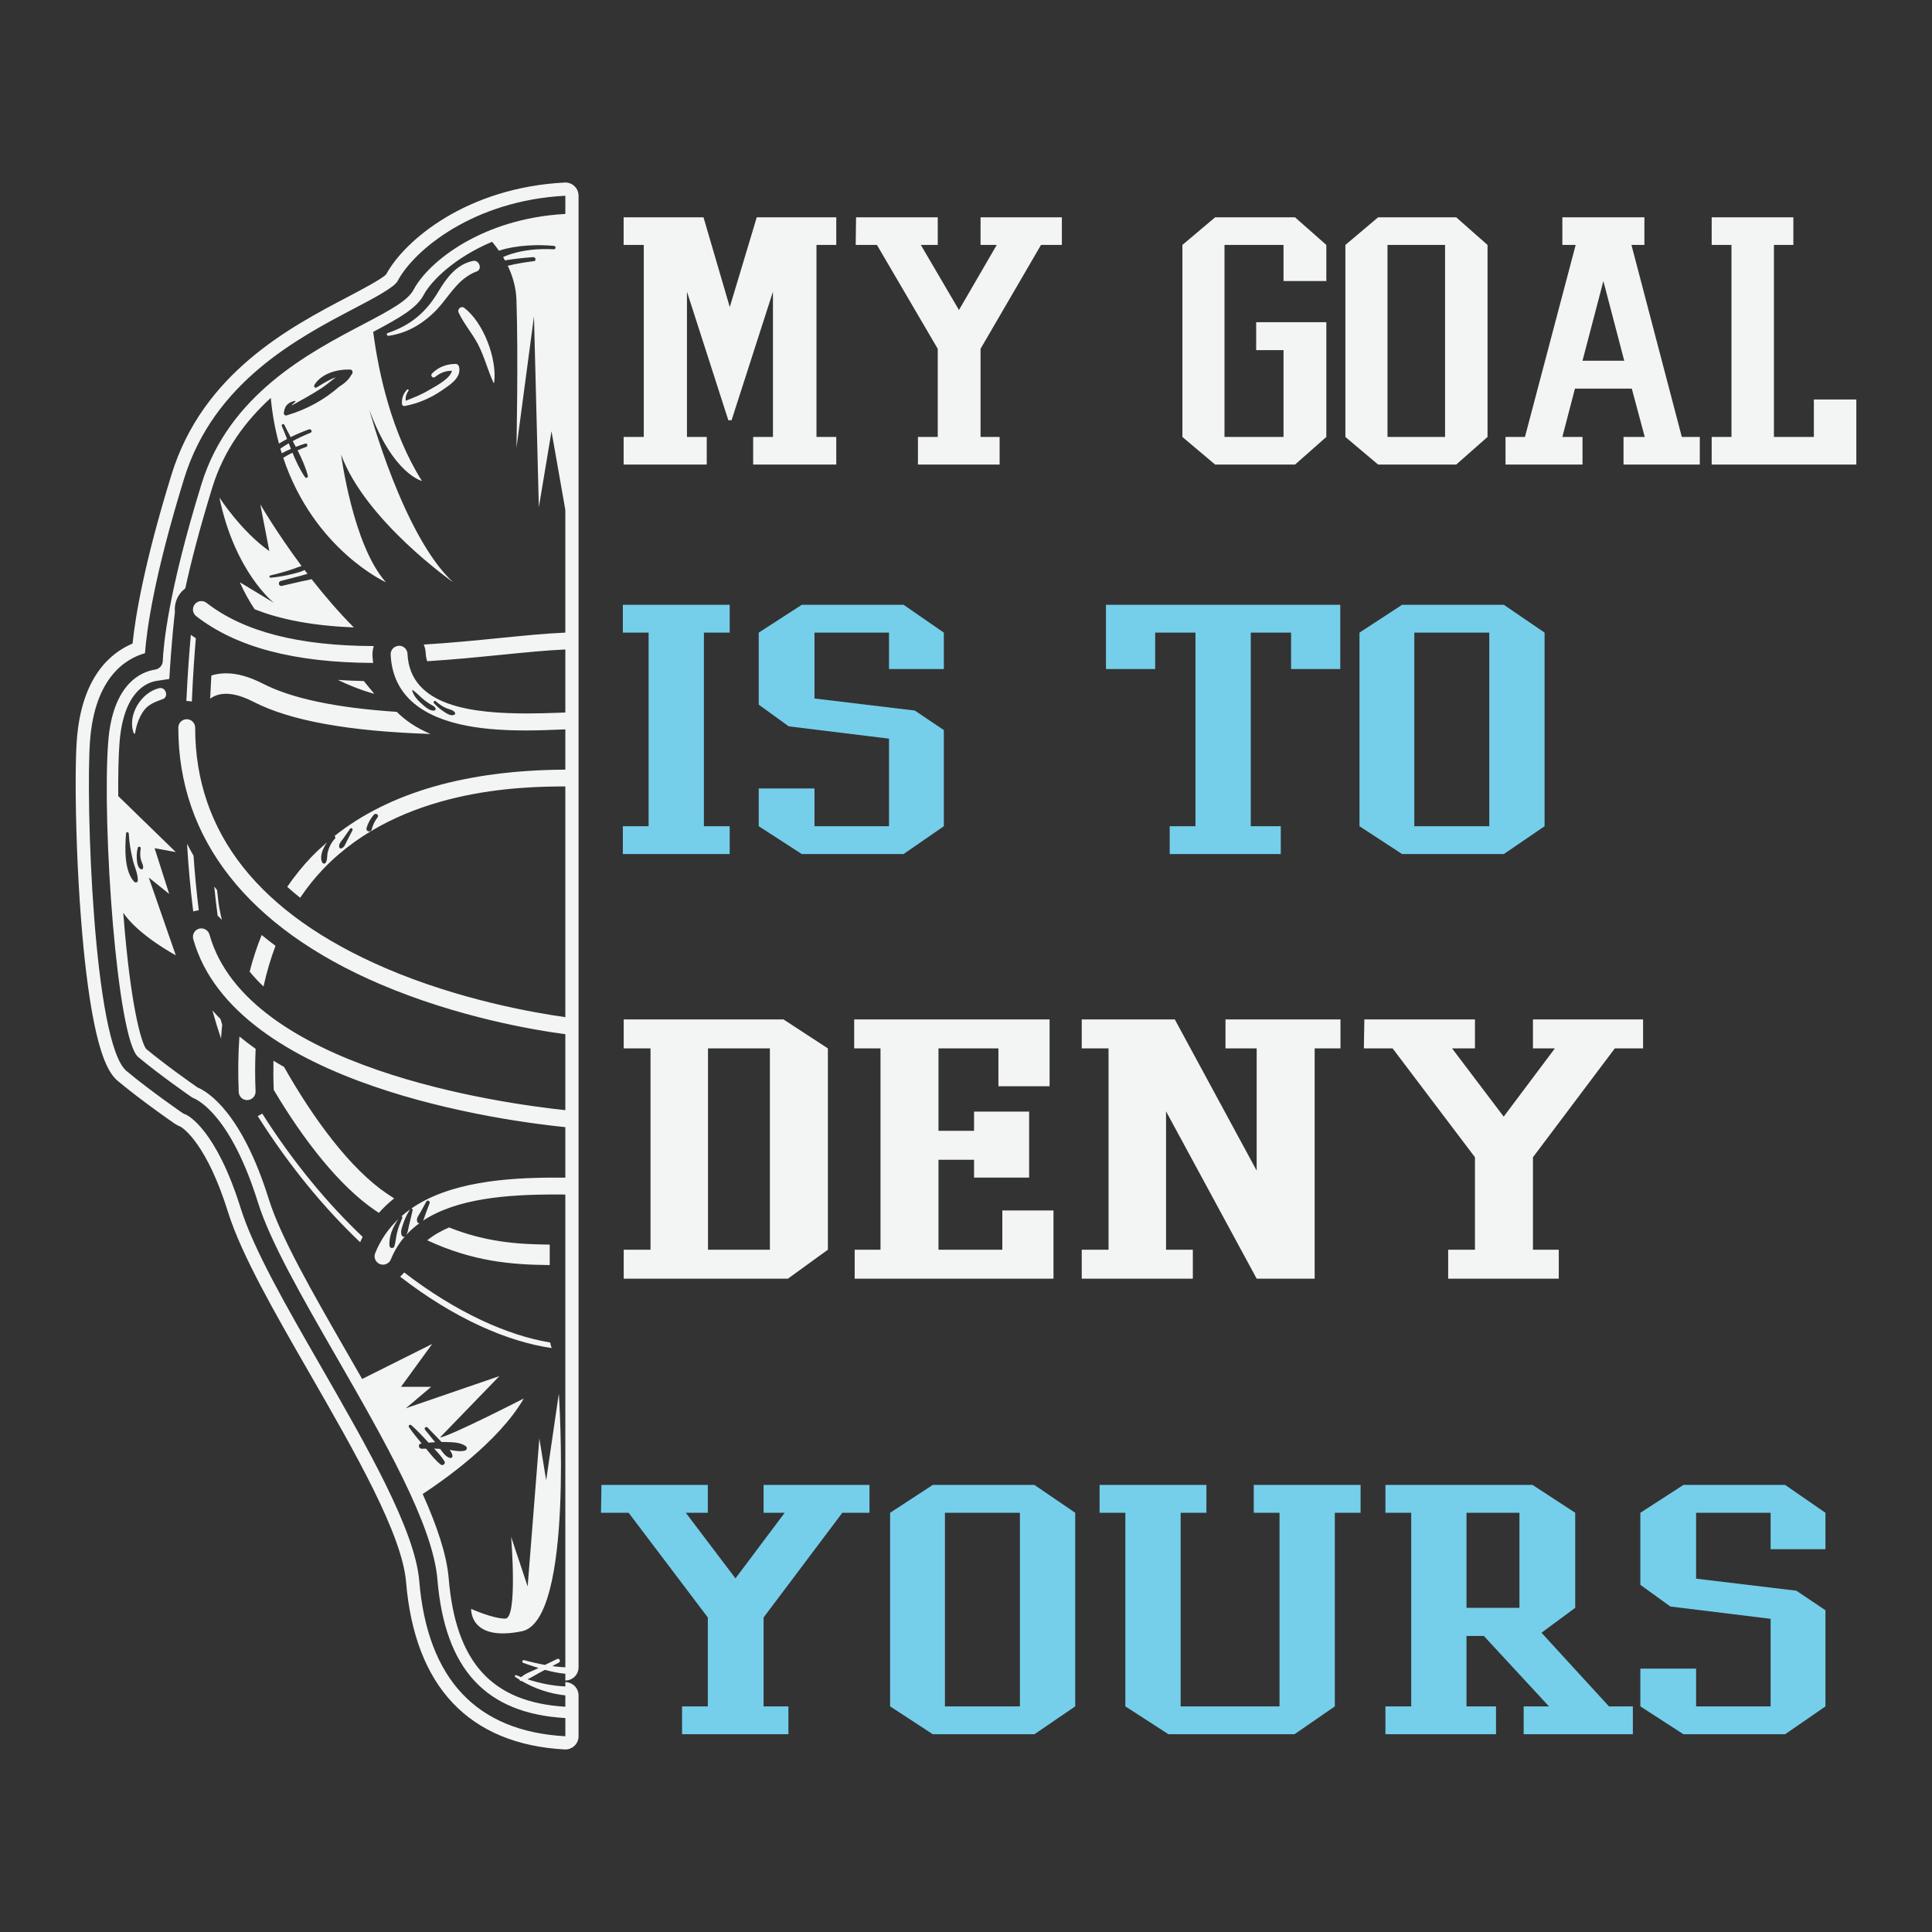
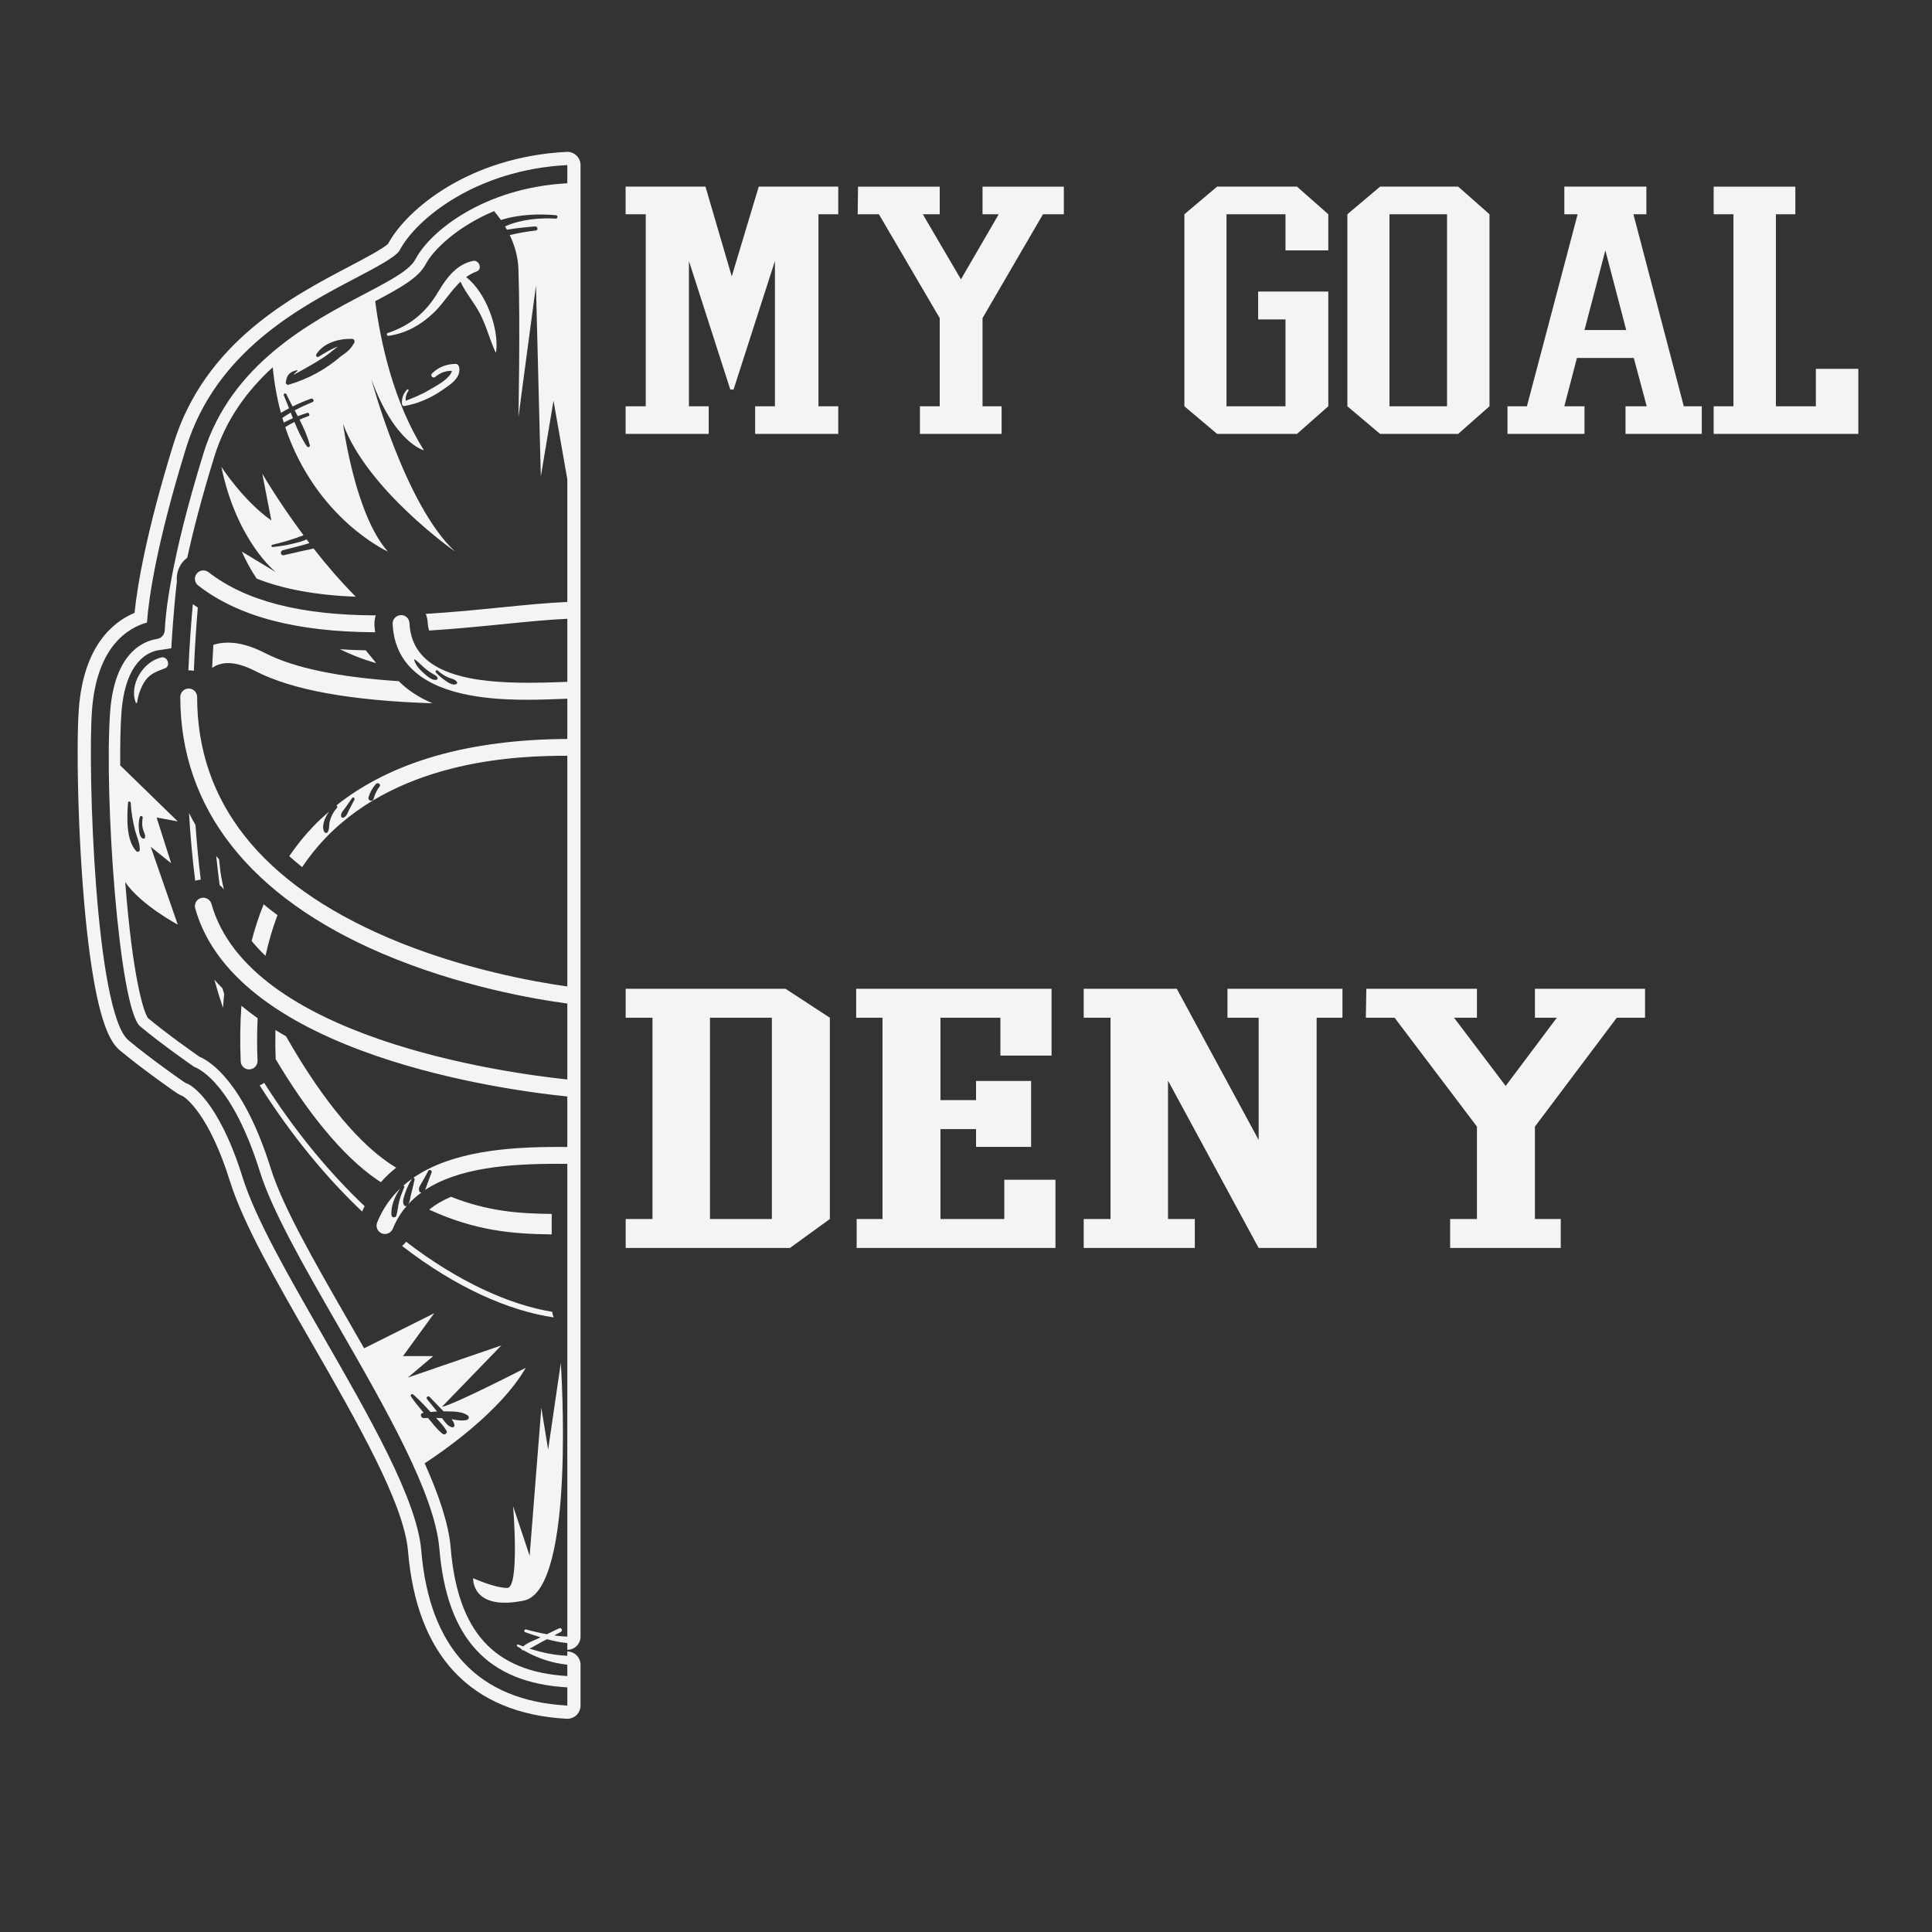
<svg xmlns="http://www.w3.org/2000/svg" xml:space="preserve" width="12in" height="12in" version="1.1" style="shape-rendering:geometricPrecision; text-rendering:geometricPrecision; image-rendering:optimizeQuality; fill-rule:evenodd; clip-rule:evenodd" viewBox="0 0 12000 12000">
  <rect x="0" y="0" width="12000" height="12000" fill="#333333" stroke="none" />
  <defs>
    <style type="text/css">  .fil1 {fill:#F3F4F4;fill-rule:nonzero} .fil0 {fill:#75CFEA;fill-rule:nonzero}  </style>
  </defs>
  <g id="Layer_x0020_1">
    <g id="_3080991656192">
-       <path class="fil0" d="M6334.87 10598.61l-465.7 0 0 -1202.48 465.7 0 0 1202.48zm-541.38 -1375.45l-264.86 172.97 0 1202.48 264.86 172.99 631.61 0 253.22 -172.99 0 -1202.48 -253.22 -172.97 -631.61 0zm1993.76 172.97l160.09 0 0 1202.48 -614.15 0 0 -1202.48 160.08 0 0 -172.97 -663.61 0 0 172.97 160.07 0 0 1202.48 267.78 172.99 782.95 0 250.31 -172.99 0 -1202.48 160.09 0 0 -172.97 -663.62 0 0 172.97zm-3044.45 0l130.97 0 -305.6 407.48 -308.54 -407.48 136.8 0 0 -172.97 -660.7 0 -2.91 172.97 171.71 0 491.89 650.31 0 552.17 -160.09 0 0 172.99 660.72 0 0 -172.99 -154.26 0 0 -552.17 488.98 -650.31 168.82 0 0 -172.97 -657.8 0 0 172.97zm4694.73 590.44l-328.89 0 0 -590.44 328.89 0 0 590.44zm136.81 154.66l209.56 -154.66 0 -590.44 -264.87 -172.97 -913.94 0 0 172.97 160.1 0 0 1202.48 -160.1 0 0 172.99 686.9 0 0 -172.99 -183.35 0 0 -437.41 107.69 0 404.58 437.41 -157.18 0 0 172.99 678.17 0 0 -172.99 -148.43 0 -419.12 -457.37zm1763.8 -518.91l0 -226.19 -250.31 -172.97 -631.6 0 -267.77 172.97 0 447.4 186.27 134.71 622.87 76.5 0 543.86 -462.78 0 0 -234.51 -346.35 0 0 234.51 267.77 172.99 631.6 0 250.31 -172.99 0 -597.08 -180.46 -121.41 -622.87 -74.85 0 -409.14 462.78 0 0 226.19 340.54 0zm-2553.61 -5693.01l465.69 0 0 1202.48 -465.69 0 0 -1202.48zm555.92 1375.46l253.23 -172.97 0 -1202.48 -253.23 -172.97 -631.6 0 -264.87 172.97 0 1202.48 264.87 172.97 631.6 0zm-2165.46 -1375.46l250.31 0 0 1202.48 -160.09 0 0 172.97 689.82 0 0 -172.97 -186.28 0 0 -1202.48 250.32 0 0 226.19 305.61 0 0 -399.17 -1455.31 0 0 399.17 305.61 0 0 -226.19zm-2642.78 1202.48l-160.09 0 0 -1202.48 160.09 0 0 -172.97 -663.61 0 0 172.97 160.07 0 0 1202.48 -160.07 0 0 172.97 663.61 0 0 -172.97zm1079.83 172.97l250.3 -172.97 0 -597.08 -180.46 -121.41 -622.87 -74.85 0 -409.14 462.78 0 0 226.19 340.54 0 0 -226.19 -250.3 -172.97 -631.61 0 -267.78 172.97 0 447.4 186.28 134.71 622.87 76.5 0 543.87 -462.78 0 0 -234.51 -346.37 0 0 234.51 267.78 172.97 631.61 0z" />
-       <path class="fil1" d="M2831.19 2260.41c-56.21,0.04 -107.43,18.84 -147.5,59.02 -13.05,13.1 4.17,33.68 18.88,21.94 33.15,-26.53 65.14,-38.62 104.66,-38.24 -11.3,51.35 -110.39,100.29 -144.94,121.03 -44.82,26.9 -93.42,45.82 -141.86,64.94 -2.94,-21.65 2.56,-42.3 16.82,-61.95 3.14,-5.21 -3.83,-12.36 -8.41,-7.47 -24.46,26.21 -33.5,51.15 -32.4,87.35 0.28,8.9 6.89,16.5 16.46,14.79 80.7,-14.38 161.41,-48.69 228.87,-95.19 48.72,-33.58 125.94,-78.82 109.41,-148.26 -2.18,-9.11 -9.84,-17.98 -20,-17.96zm63.88 -539.06c19.56,-13.81 40.57,-26.2 65.32,-35.09 27.12,-9.79 23.7,-42.97 5.75,-58.36 -7.09,-6.08 -16.22,-9.65 -26.97,-7.51 -103.02,20.44 -166.24,105.95 -216.9,191.44 -76.03,128.36 -172.27,208.85 -314.53,256.96 -10.12,3.43 -4.2,18.54 5.52,17.14 109.35,-15.83 200.71,-67.34 280.24,-143.24 74.83,-71.41 120.09,-163.85 201.57,-221.34zm-12.28 190.55c-19.08,-14.3 -44.01,9.21 -34.4,29.6 32.5,69.07 84.74,128.49 120.43,196.88 40.26,77.11 60.19,160.64 96.28,238.57 0.99,2.16 4.02,1.39 4.31,-0.8 19.07,-147.08 -66.6,-374.35 -186.62,-464.26zm-1725.17 2442.42c0.78,-0.02 1.51,-0.23 2.29,-0.23 10.87,0 21.45,1.2 31.73,3.2 6.86,-163.16 16.67,-298.7 24.74,-392.89 -10.45,-6.98 -20.73,-14.13 -30.88,-21.4 -8.81,95.13 -20.04,237.44 -27.88,411.31zm1155.83 -283.47c-0.94,-20.28 2.34,-39.69 8.22,-57.99 -468.19,-1.59 -808.23,-89.34 -1038.78,-268.38 -11.73,-9.09 -23.88,-11.02 -32.03,-11.02 -16.33,0 -31.43,7.4 -41.43,20.28 -8.56,11.04 -12.31,24.74 -10.57,38.61 1.74,13.86 8.78,26.22 19.83,34.8 248.9,193.3 608.71,288.26 1099.08,290.45 -2.08,-16.39 -3.63,-32.22 -4.31,-46.75zm-909.33 111.28c-32.17,0 -62.69,4.57 -91.26,13.36 -2.7,44.86 -5.3,92.92 -7.61,144.06 27.38,-20.15 60.49,-30.36 98.86,-30.36 49.15,0 105.51,16.64 172.32,50.86 227.7,116.66 588.84,182.02 1098.25,198.81 -90.57,-37.94 -158.67,-85.57 -210.07,-137.36 -377.12,-25.18 -651.2,-82.78 -830.26,-174.52 -85.18,-43.63 -160.48,-64.85 -230.24,-64.85zm694.57 40.92c130.12,63.09 225.83,86.14 225.83,86.14l-64.97 -79.2c-55.24,-1.09 -108.78,-3.46 -160.86,-6.94zm1412.74 -2894.14c-517.77,27.87 -851.17,298.12 -942.15,469.94 -35.69,67.45 -138.81,123.93 -318.04,217.96 -329.91,173.11 -828.32,434.63 -999.37,988.51 -210.7,682.2 -237.52,1014.43 -240.72,1100.01 -1.02,27.17 -21.22,49.76 -48.09,53.82 -78.24,11.82 -263.26,79.43 -291.14,450.95 -38.83,517.9 55.08,1845.77 186.37,1955.17 134.93,112.44 314.54,237.23 335.25,251.56 38.94,14.71 240.78,114.39 409.21,653.36 75.98,243.11 275.97,590.98 487.7,959.3 293.98,511.38 597.98,1040.17 626.33,1380.33 46.49,558.11 300.04,832.91 794.65,861.32l0 113.02c-550.82,-30.29 -856.5,-354.05 -907.4,-964.96 -26.23,-315 -323.86,-832.69 -611.68,-1333.34 -214.91,-373.83 -417.89,-726.96 -497.59,-981.9 -152.21,-487.14 -326.41,-574.83 -339.06,-580.61 -8.56,-2.75 -16.62,-6.69 -24.08,-11.78 -1.88,-1.3 -197.67,-135.97 -345.74,-259.37 -205.81,-171.48 -254.22,-1684.3 -226.74,-2050.54 29.66,-395.89 223.1,-511.2 341.42,-544.51 10.66,-145.7 56.43,-480.4 243.22,-1085.22 184.93,-598.8 708.41,-873.48 1054.8,-1055.23 117.08,-61.43 249.69,-130.98 270.72,-170.77 103.06,-194.67 474.22,-501.18 1042.13,-530.12l0 113.11zm-1514.19 1082.04c28.6,-18.54 58.06,-45.22 88.97,-67.48 -41.43,13.93 -77.67,37.51 -120.06,63.41 -9.67,5.93 -18.7,-7.43 -13.56,-15.75 44.83,-72.33 141.41,-97.92 221.75,-95.86 17.01,0.43 19.28,20.4 10.08,30.66 -0.76,0.85 -1.58,1.61 -2.35,2.46 -15.46,30.42 -43.94,53.56 -74.96,73.41 -94.72,82.69 -204.52,142.64 -327.89,178.58 -8.45,2.46 -17.71,-6.47 -16.54,-14.87 6.52,-46.81 24.24,-64.84 68.7,-75.61 4.08,-0.99 5.07,4.53 2.07,6.43 -9.21,6.75 -16.84,14.54 -23.16,23.2 63.46,-35.08 125.89,-69.01 186.95,-108.58zm-1141.22 3058.49c-0.24,11.69 -15.25,15.06 -22.4,7.37 -64.13,-68.96 -57.26,-212.39 -50.8,-300.15 0.82,-11.28 16.41,-9.35 16.96,1.27 2.94,56.43 12.29,110.24 25.61,165.03 10.32,42.37 31.55,82.72 30.63,126.48zm19.5 -128.76c5.04,18.39 16.76,33.63 12.81,52.7 -1.39,6.72 -9.63,7.4 -14.49,4.87 -19.5,-10.12 -22.35,-41.42 -23.89,-61.37 -1.88,-24.48 -0.09,-47.79 5.96,-71.59 2.61,-10.28 19.93,-6.72 18.18,3.74 -3.94,23.53 -4.97,48.39 1.43,71.65zm1665.03 3524.32c-7.17,-10.37 5.41,-20.82 14.62,-12.59 37.65,33.72 72.63,70.76 106.55,108.29 13.56,-1.35 27.14,-2.4 40.73,-3.14 -20.54,-25.82 -41.4,-51.38 -62.26,-76.93 -8.6,-10.54 6.6,-23.45 15.9,-13.69 28.65,30.06 57.39,60.01 86.56,89.55 6.93,0.01 13.86,-0.13 20.78,0.12 43.37,1.57 92.88,-0.16 129.33,25.45 11.51,8.08 7.41,25.19 -5.87,28.28 -30.53,7.1 -62.96,0.49 -94.76,-4.83 9.18,11.01 16.35,22.93 18.27,36.34 1.35,9.4 -7.02,16.18 -15.96,13.72 -25.04,-6.85 -44.1,-32.51 -60.75,-56.38 -12.55,-0.78 -25.09,-1.37 -37.63,-1.67 23.83,25.02 47.76,50.57 65,79.67 8,13.47 -11.1,29.35 -23.22,19.96 -35.02,-27.13 -63.17,-65.15 -91.72,-99.5 -8.41,0.24 -16.82,0.46 -25.26,0.94 -20.52,1.17 -27.52,-29.36 -5.94,-32.36 1.42,-0.19 2.85,-0.35 4.27,-0.52 -27.46,-32.6 -54.41,-65.7 -78.66,-100.7zm-351.52 -3707.39c-11.56,22.21 -23.17,44.37 -34.62,66.61 -9.35,18.16 -14.57,39.09 -35.28,45.54 -5.62,1.74 -11.55,-3.42 -12.54,-8.66 -3.87,-20.6 13.79,-36.28 25.01,-52.19 14.37,-20.31 28.57,-40.73 42.83,-61.11 6.65,-9.52 19.71,-0.01 14.59,9.8zm156.33 -81.32c-17.79,23.16 -29.78,48.47 -36.95,76.76 -1.32,5.22 -7.35,10.6 -12.78,11.01 -4.94,0.37 -8.06,0.06 -12.33,-2.56 -6.54,-3.98 -8.62,-12.35 -6.5,-19.31 9.21,-30.17 24.42,-57.81 45.03,-81.72 11.63,-13.51 34.86,1.06 23.54,15.82zm352.65 -663.26c-27.97,6.33 -64.21,-28.8 -83.67,-46.12 -23.28,-20.77 -46.08,-47.24 -54.11,-78 -0.57,-2.16 2.21,-3.82 3.93,-2.58 26.93,19.26 48.74,45.06 75.24,65.11 13.53,10.25 27.51,20.02 42.49,28.09 11.25,6.06 17.65,8.32 23.1,19.91 2.72,5.81 -0.94,12.23 -6.98,13.59zm-2.91 -45.85c-6.07,-6.78 3.78,-18.44 10.81,-12.2 20,17.74 42.17,33.59 66.98,43.9 18.09,7.49 43.25,10.34 53.45,28.41 2.49,4.43 -0.19,9.93 -4.33,12.09 -21.09,11 -49.86,-8.98 -67.35,-20.77 -22,-14.81 -41.85,-31.66 -59.56,-51.42zm816.32 -437.89c-120.31,4.99 -260.73,18.96 -408.31,33.69 -147.19,14.69 -306.64,30.6 -470.92,40.44 6.42,16.31 10.99,33.58 11.86,52.02 0.85,18.3 4.11,35.29 8.8,51.56 160.64,-10.02 316.44,-25.48 460.5,-39.85 150.46,-15.02 283.88,-28.21 398.08,-33.14l0 391.46c-10.15,0.4 -19.96,0.76 -30.85,1.21 -76.61,3.11 -143.46,4.64 -204.35,4.64 -338.91,0 -729.93,-42.13 -745.19,-370.6 -1.3,-27.98 -24.23,-49.91 -52.18,-49.91 -31.38,1.4 -53.76,25.96 -52.39,54.78 10.35,222.81 154.17,368.27 427.43,432.35 111.88,26.26 245.78,39 409.3,39 81.56,0 155.91,-3.04 221.54,-5.7 9.22,-0.39 18.07,-0.73 26.7,-1.08l0 250.17c-612.2,3.26 -1093.4,141.65 -1433.75,412.26 5.11,3.24 7.85,10.65 2.39,16.6 -22,24.09 -36.56,52.47 -44.42,84.09 -5.33,21.48 -0.66,47.44 -12.99,65.9 -4.09,6.15 -13.7,7.01 -18.47,1.11 -17.49,-21.68 -7.31,-62.8 3.21,-86.61 6.64,-15.01 14.49,-28.83 23.67,-41.7 -33.66,29.12 -66.35,59.12 -97.01,91.01 -55.09,57.34 -104.79,119.37 -149.91,185.29 25.8,23.01 52.33,45.74 80.31,67.89 43.43,-64.58 91.59,-125.01 145.07,-180.66 478.48,-497.99 1228.07,-510.53 1501.9,-510.85l0 1432.92c-190.04,-26.43 -656.79,-106.64 -1116.37,-304.19 -784.86,-337.33 -1182.82,-839.93 -1182.82,-1493.85 0,-28.85 -23.47,-52.34 -52.33,-52.34 -28.84,0 -52.32,23.48 -52.32,52.34 0,691.17 432.53,1241.67 1250.77,1592 485.41,207.8 963.06,286.87 1153.07,311.89l0 471.85c-399.29,-42.12 -1977.37,-260.09 -2210.39,-1090.84 -7.6,-27.18 -37.09,-44.02 -64.47,-36.27 -13.51,3.78 -24.69,12.57 -31.54,24.76 -6.85,12.19 -8.54,26.31 -4.76,39.78 256.3,913.77 1948.89,1131.76 2311.15,1168.15l0 313.74c-20.25,-0.13 -41.1,-0.23 -62.94,-0.23 -306.91,0 -656.29,27.59 -893.59,191.86 4.74,0.28 9.27,4.85 7.97,10.57 -6.94,30.41 -13.58,60.75 -21.6,90.93 -5.69,21.36 -6.06,45.83 -18.81,63.48 25.08,-27.52 52.93,-52.14 83.18,-74.14 -5.5,0.39 -11.16,-0.96 -13.36,-6.69 -8.39,-21.85 5.96,-38.02 16.77,-56.83 13.45,-23.43 26.15,-47.26 39.01,-71.03 6.33,-11.72 25.3,-1.85 20.64,10.26 -9.7,25.35 -19.56,50.6 -28.61,76.18 -3.95,11.17 -7,23.28 -12.88,33.02 209.06,-138.57 521.66,-162.94 820.46,-162.94 22.15,0 43.03,0.14 63.77,0.27l0 2936.56c-18.56,-1.17 -37.07,-2.29 -55.22,-4.24 -8.68,-0.93 -17.3,-2.31 -25.93,-3.48 13.63,-7.15 27.26,-14.27 40.88,-21.43 14.22,-7.44 3.85,-29.62 -10.66,-22.56 -25.25,12.27 -50.49,24.55 -75.72,36.83 -43.37,-7.8 -86.31,-17.86 -128.76,-29.62 -11.18,-3.11 -17.08,13.29 -5.91,17.15 29.09,10.09 61.36,21.28 95.12,31.7 -2.66,1.3 -5.31,2.6 -7.97,3.88 -32.2,15.67 -72.73,28.31 -99.89,52.61 -10.56,-3.91 -21.05,-7.89 -31.42,-12.06 -6.67,-2.69 -11.25,7.17 -5.5,11.1 8.7,5.94 17.56,11.65 26.48,17.17 0.72,4.82 4.89,8.78 11.24,8.13 0.64,-0.07 1.27,-0.28 1.93,-0.35 83.6,49.13 175.78,79.07 271.33,89.6l0 70.39c-456.23,-27.43 -680.97,-275.31 -724.41,-796.76 -12.36,-148.28 -73.49,-328.09 -161.67,-524.6 116.18,-75.66 472.04,-321.79 627.81,-593.13 0,0 -459.78,235.95 -520.29,241.99l369.04 -381.15 -580.79 199.65 157.3 -133.09 -187.55 0 193.6 -266.19 -435.13 217.56c-32.48,-56.89 -65.17,-113.84 -97.78,-170.58 -209.78,-364.9 -407.9,-709.54 -481.56,-945.22 -169.18,-541.37 -379.35,-668.29 -443.5,-695.28 -39.09,-27.17 -197.23,-138.27 -319.48,-239.74 -30.07,-42.2 -96.19,-266.49 -140.45,-832.95 -0.32,-3.97 -0.59,-8.01 -0.9,-11.99 94.11,140.09 326.28,264.31 326.28,264.31l-167.99 -483.27 127.05 102.13 -90.75 -284.34 91.82 16.87 39.87 7.33 -41.96 -40.82 -315.56 -306.95c-0.93,-131.37 1.54,-245.9 7.78,-329.07 24.07,-320.98 169.83,-377.24 231.37,-386.54l78.11 -11.78c13.84,-236.76 32.02,-393.03 34.74,-415.57 0,-0.03 0.02,-0.07 0.02,-0.1 -4.02,-42.11 7.57,-83.53 33.64,-117.07 8.96,-11.55 19.48,-21.26 30.76,-29.87 35.29,-162 88.29,-369.07 168.35,-628.34 71.96,-233.02 206.93,-412.36 362.63,-554.59 9.73,102.5 27.41,196.65 50.85,283.3 16.6,-9.85 33.31,-19.44 50.27,-28.36 -10.64,-27.4 -21.26,-54.39 -32.48,-80.12 -4.52,-10.36 10.97,-17.77 15.9,-7.52 12.01,25.05 25.32,50.48 38.98,76.2 36.77,-18.19 74.46,-34.37 113.56,-48.2 13.85,-4.9 24.04,15.38 9.94,21.04 -37.69,15.09 -74.72,32.23 -110.54,51.54 6.36,11.99 12.67,24.01 18.94,36.1 19.5,-7.55 39.21,-14.57 59.43,-20.68 11.65,-3.5 18.04,16.3 6.55,20.35 -18.54,6.57 -36.82,13.9 -54.92,21.72 26.46,52.27 50.34,105.42 64.01,159 2.35,9.27 -11.65,16.36 -17.29,8.26 -31.63,-45.47 -56.28,-98.33 -78.54,-152.56 -19.06,9.37 -37.78,19.42 -55.68,30.87 -0.53,0.33 -1.02,0.78 -1.53,1.12 191.93,571.99 637.82,772.87 637.82,772.87 -205.7,-229.91 -278.3,-792.53 -278.3,-792.53 151.25,411.39 695.73,792.53 695.73,792.53 -310.58,-286.62 -520.29,-1070.83 -520.29,-1070.83 145.54,399.29 326.69,441.65 326.69,441.65 -190.4,-301.77 -269.71,-673.49 -302.86,-926.03 170.13,-89.81 270.89,-148.92 313.5,-229.39 45.86,-86.64 190.64,-231.59 425,-330.27 14.63,17.53 28.87,35.93 42.45,55.44 111.46,-36.13 243.91,-39.3 342.24,-29.82 13.48,1.31 11.95,21.62 -1.57,20.94 -89.67,-4.53 -180.8,2.34 -266.8,29.86 -16.39,5.24 -32.3,11.65 -48.06,18.43 4.06,6.71 7.59,13.89 11.42,20.81 61.99,-10.81 123.86,-16.31 175.22,-20.37 16.09,-1.29 21.19,23.13 4.6,25.11 -54.52,6.48 -108.9,15.46 -162.25,28.67 30.45,63.44 51.28,134.04 53.94,211.33 12.11,350.9 0,919.58 0,919.58l108.9 -816.74 30.25 1185.76 78.65 -471.89 85.84 488.11 0 762.49zm-1114.61 -2221.97c-0.04,0.06 -0.07,0.13 -0.1,0.18 0,0 0,0 0,0 0.04,-0.05 0.06,-0.12 0.1,-0.18zm1110.43 -573.51c-604.93,30.83 -993.05,356.39 -1108.6,570.1 -27.2,29.35 -163.96,101.11 -238.23,140.07 -358.43,188.06 -900.09,472.28 -1095.11,1103.72 -169.15,547.71 -224.29,878.91 -241.87,1049.54 -135.55,56.77 -316.81,206.06 -346.2,598.26 -4.65,62.06 -7.15,155.26 -7.2,268.16 -0.09,231.15 10.11,544.84 33.1,842.62 19.3,249.94 44.86,458.6 75.98,620.19 52.91,274.82 110.2,352.14 154.18,388.8 148.1,123.42 343.41,258.18 352.04,264.12 11.7,7.97 24.26,14.5 37.47,19.42 18.69,11.31 162.46,110.02 293.57,529.63 82.43,263.65 287.57,620.52 504.83,998.44 283.31,492.79 576.27,1002.37 600.99,1299.11 26.89,322.83 123.89,575.06 288.26,749.69 166.09,176.46 400.42,274.18 696.46,290.46 1.34,0.08 2.68,0.12 4.02,0.13l0.07 0 0.07 0 0.07 0 0.07 0 0.07 0 0.07 0 0.07 0c20.94,0 41.15,-8.01 56.44,-22.48 16.39,-15.51 25.67,-37.07 25.67,-59.65l0 -253.84c0,-41.87 -31.49,-77.04 -73.11,-81.64 -3.02,-0.32 -5.99,-0.79 -9,-1.17l0 27.25c-79.71,-3.19 -159.46,-19.78 -235.18,-44.56 25.53,-10.98 50.12,-27.67 73.42,-39.86 11.75,-6.16 23.52,-12.33 35.29,-18.48 41.77,11.46 84.8,20.51 126.47,24.18l0 41.85c20.82,0.05 40.94,-7.81 56.2,-22.15 16.54,-15.52 25.91,-37.2 25.91,-59.88l0 -9140.06c0,-22.5 -9.23,-44.02 -25.54,-59.52 -16.31,-15.51 -38.25,-23.65 -60.75,-22.48zm5110.7 387.46l357.58 0 0 1192.71 -357.58 0 0 -1192.71zm426.86 1364.27l194.44 -171.56 0 -1192.71 -194.44 -171.57 -484.96 0 -203.37 171.57 0 1192.71 203.37 171.56 484.96 0zm476.61 3626.21l136.19 0 -317.78 423.71 -320.81 -423.71 142.25 0 0 -179.87 -687.01 0 -3.04 179.87 178.57 0 511.48 676.19 0 574.18 -166.46 0 0 179.85 687.03 0 0 -179.85 -160.41 0 0 -574.18 508.45 -676.19 175.54 0 0 -179.87 -683.99 0 0 179.87zm307.82 -4271.22l129.62 -494.91 129.62 494.91 -259.24 0zm303.93 -719.26l80.47 0 0 -171.57 -509.56 0 0 171.57 82.69 0 -315.1 1192.71 -120.69 0 0 171.56 478.26 0 0 -171.56 -125.17 0 78.23 -300.24 353.12 0 80.43 300.24 -131.84 0 0 171.56 473.79 0 0 -171.56 -111.74 0 -312.88 -1192.71zm-5600.44 386.02l-163.15 -557.59 -496.13 0 0 171.57 125.16 0 0 1192.71 -125.16 0 0 171.56 516.26 0 0 -171.56 -122.92 0 0 -902.37 257 798.45 20.12 0 257.01 -798.45 0 902.37 -122.92 0 0 171.56 516.24 0 0 -171.56 -122.91 0 0 -1192.71 122.91 0 0 -171.57 -493.9 0 -167.61 557.59zm249.2 5854.83l-384.37 0 0 -1250.37 384.37 0 0 1250.37zm-907.95 -1430.23l0 179.87 166.45 0 0 1250.37 -166.45 0 0 179.85 1019.94 0 248.17 -179.85 0 -1250.37 -275.4 -179.87 -992.71 0zm2351.61 1430.23l-396.47 0 0 -558.61 220.94 0 0 110.69 341.98 0 0 -409.87 -341.98 0 0 119.33 -220.94 0 0 -511.91 372.26 0 0 235.19 317.78 0 0 -415.06 -1213.62 0 0 179.87 163.43 0 0 1250.37 -160.41 0 0 179.85 1234.81 0 0 -423.7 -317.78 0 0 243.85zm1386.1 -1250.37l193.7 0 0 759.21 -508.45 -939.08 -578.07 0 0 179.87 166.46 0 0 1250.37 -166.46 0 0 179.85 690.05 0 0 -179.85 -166.46 0 0 -859.51 562.94 1039.36 360.17 0 0 -1430.22 160.4 0 0 -179.87 -714.27 0 0 179.87zm-1521.29 -4990.48l100.58 0 -234.66 404.17 -236.89 -404.17 105.04 0 0 -171.57 -507.32 0 -2.22 171.57 131.84 0 377.7 645.02 0 547.69 -122.92 0 0 171.56 507.3 0 0 -171.56 -118.44 0 0 -547.69 375.46 -645.02 129.62 0 0 -171.57 -505.08 0 0 171.57zm5175.85 960.11l0 232.6 -248.07 0 0 -1192.71 120.69 0 0 -171.57 -507.3 0 0 171.57 122.91 0 0 1192.71 -122.91 0 0 171.56 898.4 0 0 -404.16 -263.71 0zm-7851.83 5249.05c-207.22,-1.75 -400.76,-17.53 -625.09,-106.56 -50.61,21.4 -96.21,47.8 -135.73,79.89 283.41,130.96 518.49,151.65 760.82,153.71l0 -127.04zm2.75 607.94c-262.08,-42.85 -581.55,-184.89 -906.88,-435.13 -7.42,9.72 -15.8,18.47 -25.05,26.25 335.31,259.68 665.78,403.7 941.43,443.55 -4.45,-11.02 -7.5,-22.65 -9.5,-34.67zm-67.2 595.89l-72.61 919.57 -102.84 -308.53c0,0 42.35,508.19 -36.3,508.19 -78.65,0 -211.74,-60.5 -211.74,-60.5 0,0 -12.1,205.69 314.59,139.14 326.69,-66.55 229.89,-1476.17 229.89,-1476.17l-78.65 538.45 -42.33 -260.15zm-2360.43 -4660.14c-113.97,25.99 -201.28,170.88 -158.41,280.73 1.67,4.29 7.52,2.37 8.09,-1.51 7.2,-48.2 24.32,-97.87 52.54,-137.56 30.04,-42.26 73.71,-56.55 119.69,-73.63 38.59,-14.33 17.48,-77.02 -21.91,-68.03zm7054.08 -1388.57l194.42 -171.56 0 -712.66 -435.77 0 0 173.22 169.85 0 0 539.44 -366.52 0 0 -1192.71 366.52 0 0 224.35 265.93 0 0 -224.35 -194.42 -171.57 -496.14 0 -203.36 171.57 0 1192.71 203.36 171.56 496.14 0zm-5711.75 4633.57c7.3,4.96 14.28,9.24 21.52,14.07 29.22,-33.15 61.01,-62.93 94.77,-89.79 -14.92,-9.7 -29.63,-18.99 -44.91,-29.36 -226.8,-154.07 -454,-460.47 -638.98,-787.12 -22.21,-12.66 -44.29,-25.46 -65.89,-38.78 -1.18,58.95 -0.72,119.27 1.84,181.36 185.24,311.75 406.8,596.89 631.64,749.62zm164.21 155.74c-11.85,-24.7 2,-54.48 10.03,-79.2 9.78,-30.12 23.8,-57.09 40.74,-83.62 -18.67,13.31 -36.57,27.52 -53.72,42.66 4.26,0.72 7.87,4.05 5.74,9.22 -12.44,29.98 -25.37,60.97 -32.81,92.65 -6.59,28.02 -8.45,57.32 -16.55,84.79 -4.31,14.61 -28.44,13.37 -30.08,-2.26 -5.96,-56.56 21.13,-120.47 54.83,-167.3 -59.9,57.34 -109.49,126.53 -143.83,211.55 -5.23,12.95 -5.12,27.17 0.35,40.05 5.47,12.87 15.63,22.84 28.59,28.07 26.52,10.76 57.56,-2.83 68.12,-28.94 22.22,-55.03 52.06,-102.47 88,-143.55 -6.1,5.43 -15.96,3.07 -19.41,-4.13zm19.42 4.12c2.69,-2.38 4.96,-5 6.96,-7.76 -2.34,2.57 -4.67,5.15 -6.97,7.77 0.01,0 0.01,0 0.01,-0.01zm-278.64 36.61c5.04,-11.3 10.19,-22.48 15.66,-33.28 -216.57,-205.3 -429.5,-459.81 -623.72,-765.86 -8.87,6.16 -18.26,11.37 -28.11,15.63 199.27,314.53 416.02,574.67 636.18,783.52zm-858.52 -2001.28c-12.59,-52.28 -21.12,-99.22 -24.7,-138.8 -1.33,-14.62 -3.21,-30.53 -5.33,-46.99 -5.83,-7.27 -11.91,-14.43 -17.61,-21.76 6.08,60.39 13.11,120.87 21.15,181.19 9.86,7.65 18.55,16.65 26.49,26.37zm258.45 412.91c19.43,-88.78 44.21,-173.04 74.48,-252.59 -29.46,-22.04 -58.35,-44.35 -86.04,-67.25 -29.1,72.35 -54.29,147.95 -74.65,227.49 26.15,31.93 54.9,62.71 86.22,92.35zm-101.87 705.62c16.26,-0.64 29.16,-6.62 38.64,-16.92 9.44,-10.3 14.34,-23.67 13.76,-37.62 -3.87,-91.15 -3.39,-178.81 0.47,-263.72 -34.75,-24.72 -68.41,-50.33 -100.73,-77.07 -7.9,110 -9.43,225.04 -4.33,345.22 1.19,28.1 24.11,50.1 52.2,50.1zm-154.87 -468.26c-3.59,-11.7 -7.1,-23.48 -10.57,-35.3 -17.19,-17.64 -34.23,-35.39 -50.28,-53.81 16.42,59.56 34.3,118.06 53.75,175.22 1.86,-29.07 4.37,-57.68 7.09,-86.11zm-174.08 -705.31c9.42,-2.64 19.06,-4.13 28.75,-5.08 -14.13,-113.47 -24.8,-227.11 -32.65,-339.22 -14.15,-24.64 -27.65,-49.55 -40.38,-74.77 8.2,138.39 20.64,279.93 38.5,421.31 1.98,-0.64 3.76,-1.69 5.77,-2.25zm601.06 -2871.31c-4.59,-11.56 -9.15,-23.06 -13.63,-34.61 -17.81,10.41 -35.26,21.37 -52.18,33.19 2.87,9.8 6.08,19.12 9.1,28.72 18.62,-9.95 37.55,-18.95 56.71,-27.3zm-105.66 956.37l-211.74 -127.88c26.73,60.8 57.93,116.36 91.95,167.57 164.72,65.91 369.02,103.17 616.07,113.04 -95.83,-96.48 -184.6,-200.42 -262.31,-299.79 -21.16,5.9 -43.39,9.32 -64.63,14.19 -40.29,9.21 -80.57,18.41 -120.84,27.62 -19.74,4.52 -24.94,-25.67 -5.63,-30.69 40.05,-10.41 80.11,-20.82 120.17,-31.22 14.81,-3.85 30.02,-8.81 45.36,-13.06 -6.04,-7.88 -12.05,-15.72 -17.94,-23.54 -23.57,12.11 -51.17,18.39 -76.23,24.75 -44.34,11.22 -88.43,18.45 -133.94,22.85 -9.04,0.87 -11.57,-11.81 -2.57,-13.95 48.33,-11.47 97.08,-24.51 143.94,-41.08 16.77,-5.93 33.18,-12.67 49.96,-17.68 -157.27,-211.28 -256.31,-383.02 -256.31,-383.02l56.27 290.4c-173.61,-121 -310.37,-332.74 -310.37,-332.74 96.81,465.83 338.79,654.22 338.79,654.22z" />
+       <path class="fil1" d="M2831.19 2260.41c-56.21,0.04 -107.43,18.84 -147.5,59.02 -13.05,13.1 4.17,33.68 18.88,21.94 33.15,-26.53 65.14,-38.62 104.66,-38.24 -11.3,51.35 -110.39,100.29 -144.94,121.03 -44.82,26.9 -93.42,45.82 -141.86,64.94 -2.94,-21.65 2.56,-42.3 16.82,-61.95 3.14,-5.21 -3.83,-12.36 -8.41,-7.47 -24.46,26.21 -33.5,51.15 -32.4,87.35 0.28,8.9 6.89,16.5 16.46,14.79 80.7,-14.38 161.41,-48.69 228.87,-95.19 48.72,-33.58 125.94,-78.82 109.41,-148.26 -2.18,-9.11 -9.84,-17.98 -20,-17.96zm63.88 -539.06c19.56,-13.81 40.57,-26.2 65.32,-35.09 27.12,-9.79 23.7,-42.97 5.75,-58.36 -7.09,-6.08 -16.22,-9.65 -26.97,-7.51 -103.02,20.44 -166.24,105.95 -216.9,191.44 -76.03,128.36 -172.27,208.85 -314.53,256.96 -10.12,3.43 -4.2,18.54 5.52,17.14 109.35,-15.83 200.71,-67.34 280.24,-143.24 74.83,-71.41 120.09,-163.85 201.57,-221.34zc-19.08,-14.3 -44.01,9.21 -34.4,29.6 32.5,69.07 84.74,128.49 120.43,196.88 40.26,77.11 60.19,160.64 96.28,238.57 0.99,2.16 4.02,1.39 4.31,-0.8 19.07,-147.08 -66.6,-374.35 -186.62,-464.26zm-1725.17 2442.42c0.78,-0.02 1.51,-0.23 2.29,-0.23 10.87,0 21.45,1.2 31.73,3.2 6.86,-163.16 16.67,-298.7 24.74,-392.89 -10.45,-6.98 -20.73,-14.13 -30.88,-21.4 -8.81,95.13 -20.04,237.44 -27.88,411.31zm1155.83 -283.47c-0.94,-20.28 2.34,-39.69 8.22,-57.99 -468.19,-1.59 -808.23,-89.34 -1038.78,-268.38 -11.73,-9.09 -23.88,-11.02 -32.03,-11.02 -16.33,0 -31.43,7.4 -41.43,20.28 -8.56,11.04 -12.31,24.74 -10.57,38.61 1.74,13.86 8.78,26.22 19.83,34.8 248.9,193.3 608.71,288.26 1099.08,290.45 -2.08,-16.39 -3.63,-32.22 -4.31,-46.75zm-909.33 111.28c-32.17,0 -62.69,4.57 -91.26,13.36 -2.7,44.86 -5.3,92.92 -7.61,144.06 27.38,-20.15 60.49,-30.36 98.86,-30.36 49.15,0 105.51,16.64 172.32,50.86 227.7,116.66 588.84,182.02 1098.25,198.81 -90.57,-37.94 -158.67,-85.57 -210.07,-137.36 -377.12,-25.18 -651.2,-82.78 -830.26,-174.52 -85.18,-43.63 -160.48,-64.85 -230.24,-64.85zm694.57 40.92c130.12,63.09 225.83,86.14 225.83,86.14l-64.97 -79.2c-55.24,-1.09 -108.78,-3.46 -160.86,-6.94zm1412.74 -2894.14c-517.77,27.87 -851.17,298.12 -942.15,469.94 -35.69,67.45 -138.81,123.93 -318.04,217.96 -329.91,173.11 -828.32,434.63 -999.37,988.51 -210.7,682.2 -237.52,1014.43 -240.72,1100.01 -1.02,27.17 -21.22,49.76 -48.09,53.82 -78.24,11.82 -263.26,79.43 -291.14,450.95 -38.83,517.9 55.08,1845.77 186.37,1955.17 134.93,112.44 314.54,237.23 335.25,251.56 38.94,14.71 240.78,114.39 409.21,653.36 75.98,243.11 275.97,590.98 487.7,959.3 293.98,511.38 597.98,1040.17 626.33,1380.33 46.49,558.11 300.04,832.91 794.65,861.32l0 113.02c-550.82,-30.29 -856.5,-354.05 -907.4,-964.96 -26.23,-315 -323.86,-832.69 -611.68,-1333.34 -214.91,-373.83 -417.89,-726.96 -497.59,-981.9 -152.21,-487.14 -326.41,-574.83 -339.06,-580.61 -8.56,-2.75 -16.62,-6.69 -24.08,-11.78 -1.88,-1.3 -197.67,-135.97 -345.74,-259.37 -205.81,-171.48 -254.22,-1684.3 -226.74,-2050.54 29.66,-395.89 223.1,-511.2 341.42,-544.51 10.66,-145.7 56.43,-480.4 243.22,-1085.22 184.93,-598.8 708.41,-873.48 1054.8,-1055.23 117.08,-61.43 249.69,-130.98 270.72,-170.77 103.06,-194.67 474.22,-501.18 1042.13,-530.12l0 113.11zm-1514.19 1082.04c28.6,-18.54 58.06,-45.22 88.97,-67.48 -41.43,13.93 -77.67,37.51 -120.06,63.41 -9.67,5.93 -18.7,-7.43 -13.56,-15.75 44.83,-72.33 141.41,-97.92 221.75,-95.86 17.01,0.43 19.28,20.4 10.08,30.66 -0.76,0.85 -1.58,1.61 -2.35,2.46 -15.46,30.42 -43.94,53.56 -74.96,73.41 -94.72,82.69 -204.52,142.64 -327.89,178.58 -8.45,2.46 -17.71,-6.47 -16.54,-14.87 6.52,-46.81 24.24,-64.84 68.7,-75.61 4.08,-0.99 5.07,4.53 2.07,6.43 -9.21,6.75 -16.84,14.54 -23.16,23.2 63.46,-35.08 125.89,-69.01 186.95,-108.58zm-1141.22 3058.49c-0.24,11.69 -15.25,15.06 -22.4,7.37 -64.13,-68.96 -57.26,-212.39 -50.8,-300.15 0.82,-11.28 16.41,-9.35 16.96,1.27 2.94,56.43 12.29,110.24 25.61,165.03 10.32,42.37 31.55,82.72 30.63,126.48zm19.5 -128.76c5.04,18.39 16.76,33.63 12.81,52.7 -1.39,6.72 -9.63,7.4 -14.49,4.87 -19.5,-10.12 -22.35,-41.42 -23.89,-61.37 -1.88,-24.48 -0.09,-47.79 5.96,-71.59 2.61,-10.28 19.93,-6.72 18.18,3.74 -3.94,23.53 -4.97,48.39 1.43,71.65zm1665.03 3524.32c-7.17,-10.37 5.41,-20.82 14.62,-12.59 37.65,33.72 72.63,70.76 106.55,108.29 13.56,-1.35 27.14,-2.4 40.73,-3.14 -20.54,-25.82 -41.4,-51.38 -62.26,-76.93 -8.6,-10.54 6.6,-23.45 15.9,-13.69 28.65,30.06 57.39,60.01 86.56,89.55 6.93,0.01 13.86,-0.13 20.78,0.12 43.37,1.57 92.88,-0.16 129.33,25.45 11.51,8.08 7.41,25.19 -5.87,28.28 -30.53,7.1 -62.96,0.49 -94.76,-4.83 9.18,11.01 16.35,22.93 18.27,36.34 1.35,9.4 -7.02,16.18 -15.96,13.72 -25.04,-6.85 -44.1,-32.51 -60.75,-56.38 -12.55,-0.78 -25.09,-1.37 -37.63,-1.67 23.83,25.02 47.76,50.57 65,79.67 8,13.47 -11.1,29.35 -23.22,19.96 -35.02,-27.13 -63.17,-65.15 -91.72,-99.5 -8.41,0.24 -16.82,0.46 -25.26,0.94 -20.52,1.17 -27.52,-29.36 -5.94,-32.36 1.42,-0.19 2.85,-0.35 4.27,-0.52 -27.46,-32.6 -54.41,-65.7 -78.66,-100.7zm-351.52 -3707.39c-11.56,22.21 -23.17,44.37 -34.62,66.61 -9.35,18.16 -14.57,39.09 -35.28,45.54 -5.62,1.74 -11.55,-3.42 -12.54,-8.66 -3.87,-20.6 13.79,-36.28 25.01,-52.19 14.37,-20.31 28.57,-40.73 42.83,-61.11 6.65,-9.52 19.71,-0.01 14.59,9.8zm156.33 -81.32c-17.79,23.16 -29.78,48.47 -36.95,76.76 -1.32,5.22 -7.35,10.6 -12.78,11.01 -4.94,0.37 -8.06,0.06 -12.33,-2.56 -6.54,-3.98 -8.62,-12.35 -6.5,-19.31 9.21,-30.17 24.42,-57.81 45.03,-81.72 11.63,-13.51 34.86,1.06 23.54,15.82zm352.65 -663.26c-27.97,6.33 -64.21,-28.8 -83.67,-46.12 -23.28,-20.77 -46.08,-47.24 -54.11,-78 -0.57,-2.16 2.21,-3.82 3.93,-2.58 26.93,19.26 48.74,45.06 75.24,65.11 13.53,10.25 27.51,20.02 42.49,28.09 11.25,6.06 17.65,8.32 23.1,19.91 2.72,5.81 -0.94,12.23 -6.98,13.59zm-2.91 -45.85c-6.07,-6.78 3.78,-18.44 10.81,-12.2 20,17.74 42.17,33.59 66.98,43.9 18.09,7.49 43.25,10.34 53.45,28.41 2.49,4.43 -0.19,9.93 -4.33,12.09 -21.09,11 -49.86,-8.98 -67.35,-20.77 -22,-14.81 -41.85,-31.66 -59.56,-51.42zm816.32 -437.89c-120.31,4.99 -260.73,18.96 -408.31,33.69 -147.19,14.69 -306.64,30.6 -470.92,40.44 6.42,16.31 10.99,33.58 11.86,52.02 0.85,18.3 4.11,35.29 8.8,51.56 160.64,-10.02 316.44,-25.48 460.5,-39.85 150.46,-15.02 283.88,-28.21 398.08,-33.14l0 391.46c-10.15,0.4 -19.96,0.76 -30.85,1.21 -76.61,3.11 -143.46,4.64 -204.35,4.64 -338.91,0 -729.93,-42.13 -745.19,-370.6 -1.3,-27.98 -24.23,-49.91 -52.18,-49.91 -31.38,1.4 -53.76,25.96 -52.39,54.78 10.35,222.81 154.17,368.27 427.43,432.35 111.88,26.26 245.78,39 409.3,39 81.56,0 155.91,-3.04 221.54,-5.7 9.22,-0.39 18.07,-0.73 26.7,-1.08l0 250.17c-612.2,3.26 -1093.4,141.65 -1433.75,412.26 5.11,3.24 7.85,10.65 2.39,16.6 -22,24.09 -36.56,52.47 -44.42,84.09 -5.33,21.48 -0.66,47.44 -12.99,65.9 -4.09,6.15 -13.7,7.01 -18.47,1.11 -17.49,-21.68 -7.31,-62.8 3.21,-86.61 6.64,-15.01 14.49,-28.83 23.67,-41.7 -33.66,29.12 -66.35,59.12 -97.01,91.01 -55.09,57.34 -104.79,119.37 -149.91,185.29 25.8,23.01 52.33,45.74 80.31,67.89 43.43,-64.58 91.59,-125.01 145.07,-180.66 478.48,-497.99 1228.07,-510.53 1501.9,-510.85l0 1432.92c-190.04,-26.43 -656.79,-106.64 -1116.37,-304.19 -784.86,-337.33 -1182.82,-839.93 -1182.82,-1493.85 0,-28.85 -23.47,-52.34 -52.33,-52.34 -28.84,0 -52.32,23.48 -52.32,52.34 0,691.17 432.53,1241.67 1250.77,1592 485.41,207.8 963.06,286.87 1153.07,311.89l0 471.85c-399.29,-42.12 -1977.37,-260.09 -2210.39,-1090.84 -7.6,-27.18 -37.09,-44.02 -64.47,-36.27 -13.51,3.78 -24.69,12.57 -31.54,24.76 -6.85,12.19 -8.54,26.31 -4.76,39.78 256.3,913.77 1948.89,1131.76 2311.15,1168.15l0 313.74c-20.25,-0.13 -41.1,-0.23 -62.94,-0.23 -306.91,0 -656.29,27.59 -893.59,191.86 4.74,0.28 9.27,4.85 7.97,10.57 -6.94,30.41 -13.58,60.75 -21.6,90.93 -5.69,21.36 -6.06,45.83 -18.81,63.48 25.08,-27.52 52.93,-52.14 83.18,-74.14 -5.5,0.39 -11.16,-0.96 -13.36,-6.69 -8.39,-21.85 5.96,-38.02 16.77,-56.83 13.45,-23.43 26.15,-47.26 39.01,-71.03 6.33,-11.72 25.3,-1.85 20.64,10.26 -9.7,25.35 -19.56,50.6 -28.61,76.18 -3.95,11.17 -7,23.28 -12.88,33.02 209.06,-138.57 521.66,-162.94 820.46,-162.94 22.15,0 43.03,0.14 63.77,0.27l0 2936.56c-18.56,-1.17 -37.07,-2.29 -55.22,-4.24 -8.68,-0.93 -17.3,-2.31 -25.93,-3.48 13.63,-7.15 27.26,-14.27 40.88,-21.43 14.22,-7.44 3.85,-29.62 -10.66,-22.56 -25.25,12.27 -50.49,24.55 -75.72,36.83 -43.37,-7.8 -86.31,-17.86 -128.76,-29.62 -11.18,-3.11 -17.08,13.29 -5.91,17.15 29.09,10.09 61.36,21.28 95.12,31.7 -2.66,1.3 -5.31,2.6 -7.97,3.88 -32.2,15.67 -72.73,28.31 -99.89,52.61 -10.56,-3.91 -21.05,-7.89 -31.42,-12.06 -6.67,-2.69 -11.25,7.17 -5.5,11.1 8.7,5.94 17.56,11.65 26.48,17.17 0.72,4.82 4.89,8.78 11.24,8.13 0.64,-0.07 1.27,-0.28 1.93,-0.35 83.6,49.13 175.78,79.07 271.33,89.6l0 70.39c-456.23,-27.43 -680.97,-275.31 -724.41,-796.76 -12.36,-148.28 -73.49,-328.09 -161.67,-524.6 116.18,-75.66 472.04,-321.79 627.81,-593.13 0,0 -459.78,235.95 -520.29,241.99l369.04 -381.15 -580.79 199.65 157.3 -133.09 -187.55 0 193.6 -266.19 -435.13 217.56c-32.48,-56.89 -65.17,-113.84 -97.78,-170.58 -209.78,-364.9 -407.9,-709.54 -481.56,-945.22 -169.18,-541.37 -379.35,-668.29 -443.5,-695.28 -39.09,-27.17 -197.23,-138.27 -319.48,-239.74 -30.07,-42.2 -96.19,-266.49 -140.45,-832.95 -0.32,-3.97 -0.59,-8.01 -0.9,-11.99 94.11,140.09 326.28,264.31 326.28,264.31l-167.99 -483.27 127.05 102.13 -90.75 -284.34 91.82 16.87 39.87 7.33 -41.96 -40.82 -315.56 -306.95c-0.93,-131.37 1.54,-245.9 7.78,-329.07 24.07,-320.98 169.83,-377.24 231.37,-386.54l78.11 -11.78c13.84,-236.76 32.02,-393.03 34.74,-415.57 0,-0.03 0.02,-0.07 0.02,-0.1 -4.02,-42.11 7.57,-83.53 33.64,-117.07 8.96,-11.55 19.48,-21.26 30.76,-29.87 35.29,-162 88.29,-369.07 168.35,-628.34 71.96,-233.02 206.93,-412.36 362.63,-554.59 9.73,102.5 27.41,196.65 50.85,283.3 16.6,-9.85 33.31,-19.44 50.27,-28.36 -10.64,-27.4 -21.26,-54.39 -32.48,-80.12 -4.52,-10.36 10.97,-17.77 15.9,-7.52 12.01,25.05 25.32,50.48 38.98,76.2 36.77,-18.19 74.46,-34.37 113.56,-48.2 13.85,-4.9 24.04,15.38 9.94,21.04 -37.69,15.09 -74.72,32.23 -110.54,51.54 6.36,11.99 12.67,24.01 18.94,36.1 19.5,-7.55 39.21,-14.57 59.43,-20.68 11.65,-3.5 18.04,16.3 6.55,20.35 -18.54,6.57 -36.82,13.9 -54.92,21.72 26.46,52.27 50.34,105.42 64.01,159 2.35,9.27 -11.65,16.36 -17.29,8.26 -31.63,-45.47 -56.28,-98.33 -78.54,-152.56 -19.06,9.37 -37.78,19.42 -55.68,30.87 -0.53,0.33 -1.02,0.78 -1.53,1.12 191.93,571.99 637.82,772.87 637.82,772.87 -205.7,-229.91 -278.3,-792.53 -278.3,-792.53 151.25,411.39 695.73,792.53 695.73,792.53 -310.58,-286.62 -520.29,-1070.83 -520.29,-1070.83 145.54,399.29 326.69,441.65 326.69,441.65 -190.4,-301.77 -269.71,-673.49 -302.86,-926.03 170.13,-89.81 270.89,-148.92 313.5,-229.39 45.86,-86.64 190.64,-231.59 425,-330.27 14.63,17.53 28.87,35.93 42.45,55.44 111.46,-36.13 243.91,-39.3 342.24,-29.82 13.48,1.31 11.95,21.62 -1.57,20.94 -89.67,-4.53 -180.8,2.34 -266.8,29.86 -16.39,5.24 -32.3,11.65 -48.06,18.43 4.06,6.71 7.59,13.89 11.42,20.81 61.99,-10.81 123.86,-16.31 175.22,-20.37 16.09,-1.29 21.19,23.13 4.6,25.11 -54.52,6.48 -108.9,15.46 -162.25,28.67 30.45,63.44 51.28,134.04 53.94,211.33 12.11,350.9 0,919.58 0,919.58l108.9 -816.74 30.25 1185.76 78.65 -471.89 85.84 488.11 0 762.49zm-1114.61 -2221.97c-0.04,0.06 -0.07,0.13 -0.1,0.18 0,0 0,0 0,0 0.04,-0.05 0.06,-0.12 0.1,-0.18zm1110.43 -573.51c-604.93,30.83 -993.05,356.39 -1108.6,570.1 -27.2,29.35 -163.96,101.11 -238.23,140.07 -358.43,188.06 -900.09,472.28 -1095.11,1103.72 -169.15,547.71 -224.29,878.91 -241.87,1049.54 -135.55,56.77 -316.81,206.06 -346.2,598.26 -4.65,62.06 -7.15,155.26 -7.2,268.16 -0.09,231.15 10.11,544.84 33.1,842.62 19.3,249.94 44.86,458.6 75.98,620.19 52.91,274.82 110.2,352.14 154.18,388.8 148.1,123.42 343.41,258.18 352.04,264.12 11.7,7.97 24.26,14.5 37.47,19.42 18.69,11.31 162.46,110.02 293.57,529.63 82.43,263.65 287.57,620.52 504.83,998.44 283.31,492.79 576.27,1002.37 600.99,1299.11 26.89,322.83 123.89,575.06 288.26,749.69 166.09,176.46 400.42,274.18 696.46,290.46 1.34,0.08 2.68,0.12 4.02,0.13l0.07 0 0.07 0 0.07 0 0.07 0 0.07 0 0.07 0 0.07 0c20.94,0 41.15,-8.01 56.44,-22.48 16.39,-15.51 25.67,-37.07 25.67,-59.65l0 -253.84c0,-41.87 -31.49,-77.04 -73.11,-81.64 -3.02,-0.32 -5.99,-0.79 -9,-1.17l0 27.25c-79.71,-3.19 -159.46,-19.78 -235.18,-44.56 25.53,-10.98 50.12,-27.67 73.42,-39.86 11.75,-6.16 23.52,-12.33 35.29,-18.48 41.77,11.46 84.8,20.51 126.47,24.18l0 41.85c20.82,0.05 40.94,-7.81 56.2,-22.15 16.54,-15.52 25.91,-37.2 25.91,-59.88l0 -9140.06c0,-22.5 -9.23,-44.02 -25.54,-59.52 -16.31,-15.51 -38.25,-23.65 -60.75,-22.48zm5110.7 387.46l357.58 0 0 1192.71 -357.58 0 0 -1192.71zm426.86 1364.27l194.44 -171.56 0 -1192.71 -194.44 -171.57 -484.96 0 -203.37 171.57 0 1192.71 203.37 171.56 484.96 0zm476.61 3626.21l136.19 0 -317.78 423.71 -320.81 -423.71 142.25 0 0 -179.87 -687.01 0 -3.04 179.87 178.57 0 511.48 676.19 0 574.18 -166.46 0 0 179.85 687.03 0 0 -179.85 -160.41 0 0 -574.18 508.45 -676.19 175.54 0 0 -179.87 -683.99 0 0 179.87zm307.82 -4271.22l129.62 -494.91 129.62 494.91 -259.24 0zm303.93 -719.26l80.47 0 0 -171.57 -509.56 0 0 171.57 82.69 0 -315.1 1192.71 -120.69 0 0 171.56 478.26 0 0 -171.56 -125.17 0 78.23 -300.24 353.12 0 80.43 300.24 -131.84 0 0 171.56 473.79 0 0 -171.56 -111.74 0 -312.88 -1192.71zm-5600.44 386.02l-163.15 -557.59 -496.13 0 0 171.57 125.16 0 0 1192.71 -125.16 0 0 171.56 516.26 0 0 -171.56 -122.92 0 0 -902.37 257 798.45 20.12 0 257.01 -798.45 0 902.37 -122.92 0 0 171.56 516.24 0 0 -171.56 -122.91 0 0 -1192.71 122.91 0 0 -171.57 -493.9 0 -167.61 557.59zm249.2 5854.83l-384.37 0 0 -1250.37 384.37 0 0 1250.37zm-907.95 -1430.23l0 179.87 166.45 0 0 1250.37 -166.45 0 0 179.85 1019.94 0 248.17 -179.85 0 -1250.37 -275.4 -179.87 -992.71 0zm2351.61 1430.23l-396.47 0 0 -558.61 220.94 0 0 110.69 341.98 0 0 -409.87 -341.98 0 0 119.33 -220.94 0 0 -511.91 372.26 0 0 235.19 317.78 0 0 -415.06 -1213.62 0 0 179.87 163.43 0 0 1250.37 -160.41 0 0 179.85 1234.81 0 0 -423.7 -317.78 0 0 243.85zm1386.1 -1250.37l193.7 0 0 759.21 -508.45 -939.08 -578.07 0 0 179.87 166.46 0 0 1250.37 -166.46 0 0 179.85 690.05 0 0 -179.85 -166.46 0 0 -859.51 562.94 1039.36 360.17 0 0 -1430.22 160.4 0 0 -179.87 -714.27 0 0 179.87zm-1521.29 -4990.48l100.58 0 -234.66 404.17 -236.89 -404.17 105.04 0 0 -171.57 -507.32 0 -2.22 171.57 131.84 0 377.7 645.02 0 547.69 -122.92 0 0 171.56 507.3 0 0 -171.56 -118.44 0 0 -547.69 375.46 -645.02 129.62 0 0 -171.57 -505.08 0 0 171.57zm5175.85 960.11l0 232.6 -248.07 0 0 -1192.71 120.69 0 0 -171.57 -507.3 0 0 171.57 122.91 0 0 1192.71 -122.91 0 0 171.56 898.4 0 0 -404.16 -263.71 0zm-7851.83 5249.05c-207.22,-1.75 -400.76,-17.53 -625.09,-106.56 -50.61,21.4 -96.21,47.8 -135.73,79.89 283.41,130.96 518.49,151.65 760.82,153.71l0 -127.04zm2.75 607.94c-262.08,-42.85 -581.55,-184.89 -906.88,-435.13 -7.42,9.72 -15.8,18.47 -25.05,26.25 335.31,259.68 665.78,403.7 941.43,443.55 -4.45,-11.02 -7.5,-22.65 -9.5,-34.67zm-67.2 595.89l-72.61 919.57 -102.84 -308.53c0,0 42.35,508.19 -36.3,508.19 -78.65,0 -211.74,-60.5 -211.74,-60.5 0,0 -12.1,205.69 314.59,139.14 326.69,-66.55 229.89,-1476.17 229.89,-1476.17l-78.65 538.45 -42.33 -260.15zm-2360.43 -4660.14c-113.97,25.99 -201.28,170.88 -158.41,280.73 1.67,4.29 7.52,2.37 8.09,-1.51 7.2,-48.2 24.32,-97.87 52.54,-137.56 30.04,-42.26 73.71,-56.55 119.69,-73.63 38.59,-14.33 17.48,-77.02 -21.91,-68.03zm7054.08 -1388.57l194.42 -171.56 0 -712.66 -435.77 0 0 173.22 169.85 0 0 539.44 -366.52 0 0 -1192.71 366.52 0 0 224.35 265.93 0 0 -224.35 -194.42 -171.57 -496.14 0 -203.36 171.57 0 1192.71 203.36 171.56 496.14 0zm-5711.75 4633.57c7.3,4.96 14.28,9.24 21.52,14.07 29.22,-33.15 61.01,-62.93 94.77,-89.79 -14.92,-9.7 -29.63,-18.99 -44.91,-29.36 -226.8,-154.07 -454,-460.47 -638.98,-787.12 -22.21,-12.66 -44.29,-25.46 -65.89,-38.78 -1.18,58.95 -0.72,119.27 1.84,181.36 185.24,311.75 406.8,596.89 631.64,749.62zm164.21 155.74c-11.85,-24.7 2,-54.48 10.03,-79.2 9.78,-30.12 23.8,-57.09 40.74,-83.62 -18.67,13.31 -36.57,27.52 -53.72,42.66 4.26,0.72 7.87,4.05 5.74,9.22 -12.44,29.98 -25.37,60.97 -32.81,92.65 -6.59,28.02 -8.45,57.32 -16.55,84.79 -4.31,14.61 -28.44,13.37 -30.08,-2.26 -5.96,-56.56 21.13,-120.47 54.83,-167.3 -59.9,57.34 -109.49,126.53 -143.83,211.55 -5.23,12.95 -5.12,27.17 0.35,40.05 5.47,12.87 15.63,22.84 28.59,28.07 26.52,10.76 57.56,-2.83 68.12,-28.94 22.22,-55.03 52.06,-102.47 88,-143.55 -6.1,5.43 -15.96,3.07 -19.41,-4.13zm19.42 4.12c2.69,-2.38 4.96,-5 6.96,-7.76 -2.34,2.57 -4.67,5.15 -6.97,7.77 0.01,0 0.01,0 0.01,-0.01zm-278.64 36.61c5.04,-11.3 10.19,-22.48 15.66,-33.28 -216.57,-205.3 -429.5,-459.81 -623.72,-765.86 -8.87,6.16 -18.26,11.37 -28.11,15.63 199.27,314.53 416.02,574.67 636.18,783.52zm-858.52 -2001.28c-12.59,-52.28 -21.12,-99.22 -24.7,-138.8 -1.33,-14.62 -3.21,-30.53 -5.33,-46.99 -5.83,-7.27 -11.91,-14.43 -17.61,-21.76 6.08,60.39 13.11,120.87 21.15,181.19 9.86,7.65 18.55,16.65 26.49,26.37zm258.45 412.91c19.43,-88.78 44.21,-173.04 74.48,-252.59 -29.46,-22.04 -58.35,-44.35 -86.04,-67.25 -29.1,72.35 -54.29,147.95 -74.65,227.49 26.15,31.93 54.9,62.71 86.22,92.35zm-101.87 705.62c16.26,-0.64 29.16,-6.62 38.64,-16.92 9.44,-10.3 14.34,-23.67 13.76,-37.62 -3.87,-91.15 -3.39,-178.81 0.47,-263.72 -34.75,-24.72 -68.41,-50.33 -100.73,-77.07 -7.9,110 -9.43,225.04 -4.33,345.22 1.19,28.1 24.11,50.1 52.2,50.1zm-154.87 -468.26c-3.59,-11.7 -7.1,-23.48 -10.57,-35.3 -17.19,-17.64 -34.23,-35.39 -50.28,-53.81 16.42,59.56 34.3,118.06 53.75,175.22 1.86,-29.07 4.37,-57.68 7.09,-86.11zm-174.08 -705.31c9.42,-2.64 19.06,-4.13 28.75,-5.08 -14.13,-113.47 -24.8,-227.11 -32.65,-339.22 -14.15,-24.64 -27.65,-49.55 -40.38,-74.77 8.2,138.39 20.64,279.93 38.5,421.31 1.98,-0.64 3.76,-1.69 5.77,-2.25zm601.06 -2871.31c-4.59,-11.56 -9.15,-23.06 -13.63,-34.61 -17.81,10.41 -35.26,21.37 -52.18,33.19 2.87,9.8 6.08,19.12 9.1,28.72 18.62,-9.95 37.55,-18.95 56.71,-27.3zm-105.66 956.37l-211.74 -127.88c26.73,60.8 57.93,116.36 91.95,167.57 164.72,65.91 369.02,103.17 616.07,113.04 -95.83,-96.48 -184.6,-200.42 -262.31,-299.79 -21.16,5.9 -43.39,9.32 -64.63,14.19 -40.29,9.21 -80.57,18.41 -120.84,27.62 -19.74,4.52 -24.94,-25.67 -5.63,-30.69 40.05,-10.41 80.11,-20.82 120.17,-31.22 14.81,-3.85 30.02,-8.81 45.36,-13.06 -6.04,-7.88 -12.05,-15.72 -17.94,-23.54 -23.57,12.11 -51.17,18.39 -76.23,24.75 -44.34,11.22 -88.43,18.45 -133.94,22.85 -9.04,0.87 -11.57,-11.81 -2.57,-13.95 48.33,-11.47 97.08,-24.51 143.94,-41.08 16.77,-5.93 33.18,-12.67 49.96,-17.68 -157.27,-211.28 -256.31,-383.02 -256.31,-383.02l56.27 290.4c-173.61,-121 -310.37,-332.74 -310.37,-332.74 96.81,465.83 338.79,654.22 338.79,654.22z" />
    </g>
  </g>
</svg>